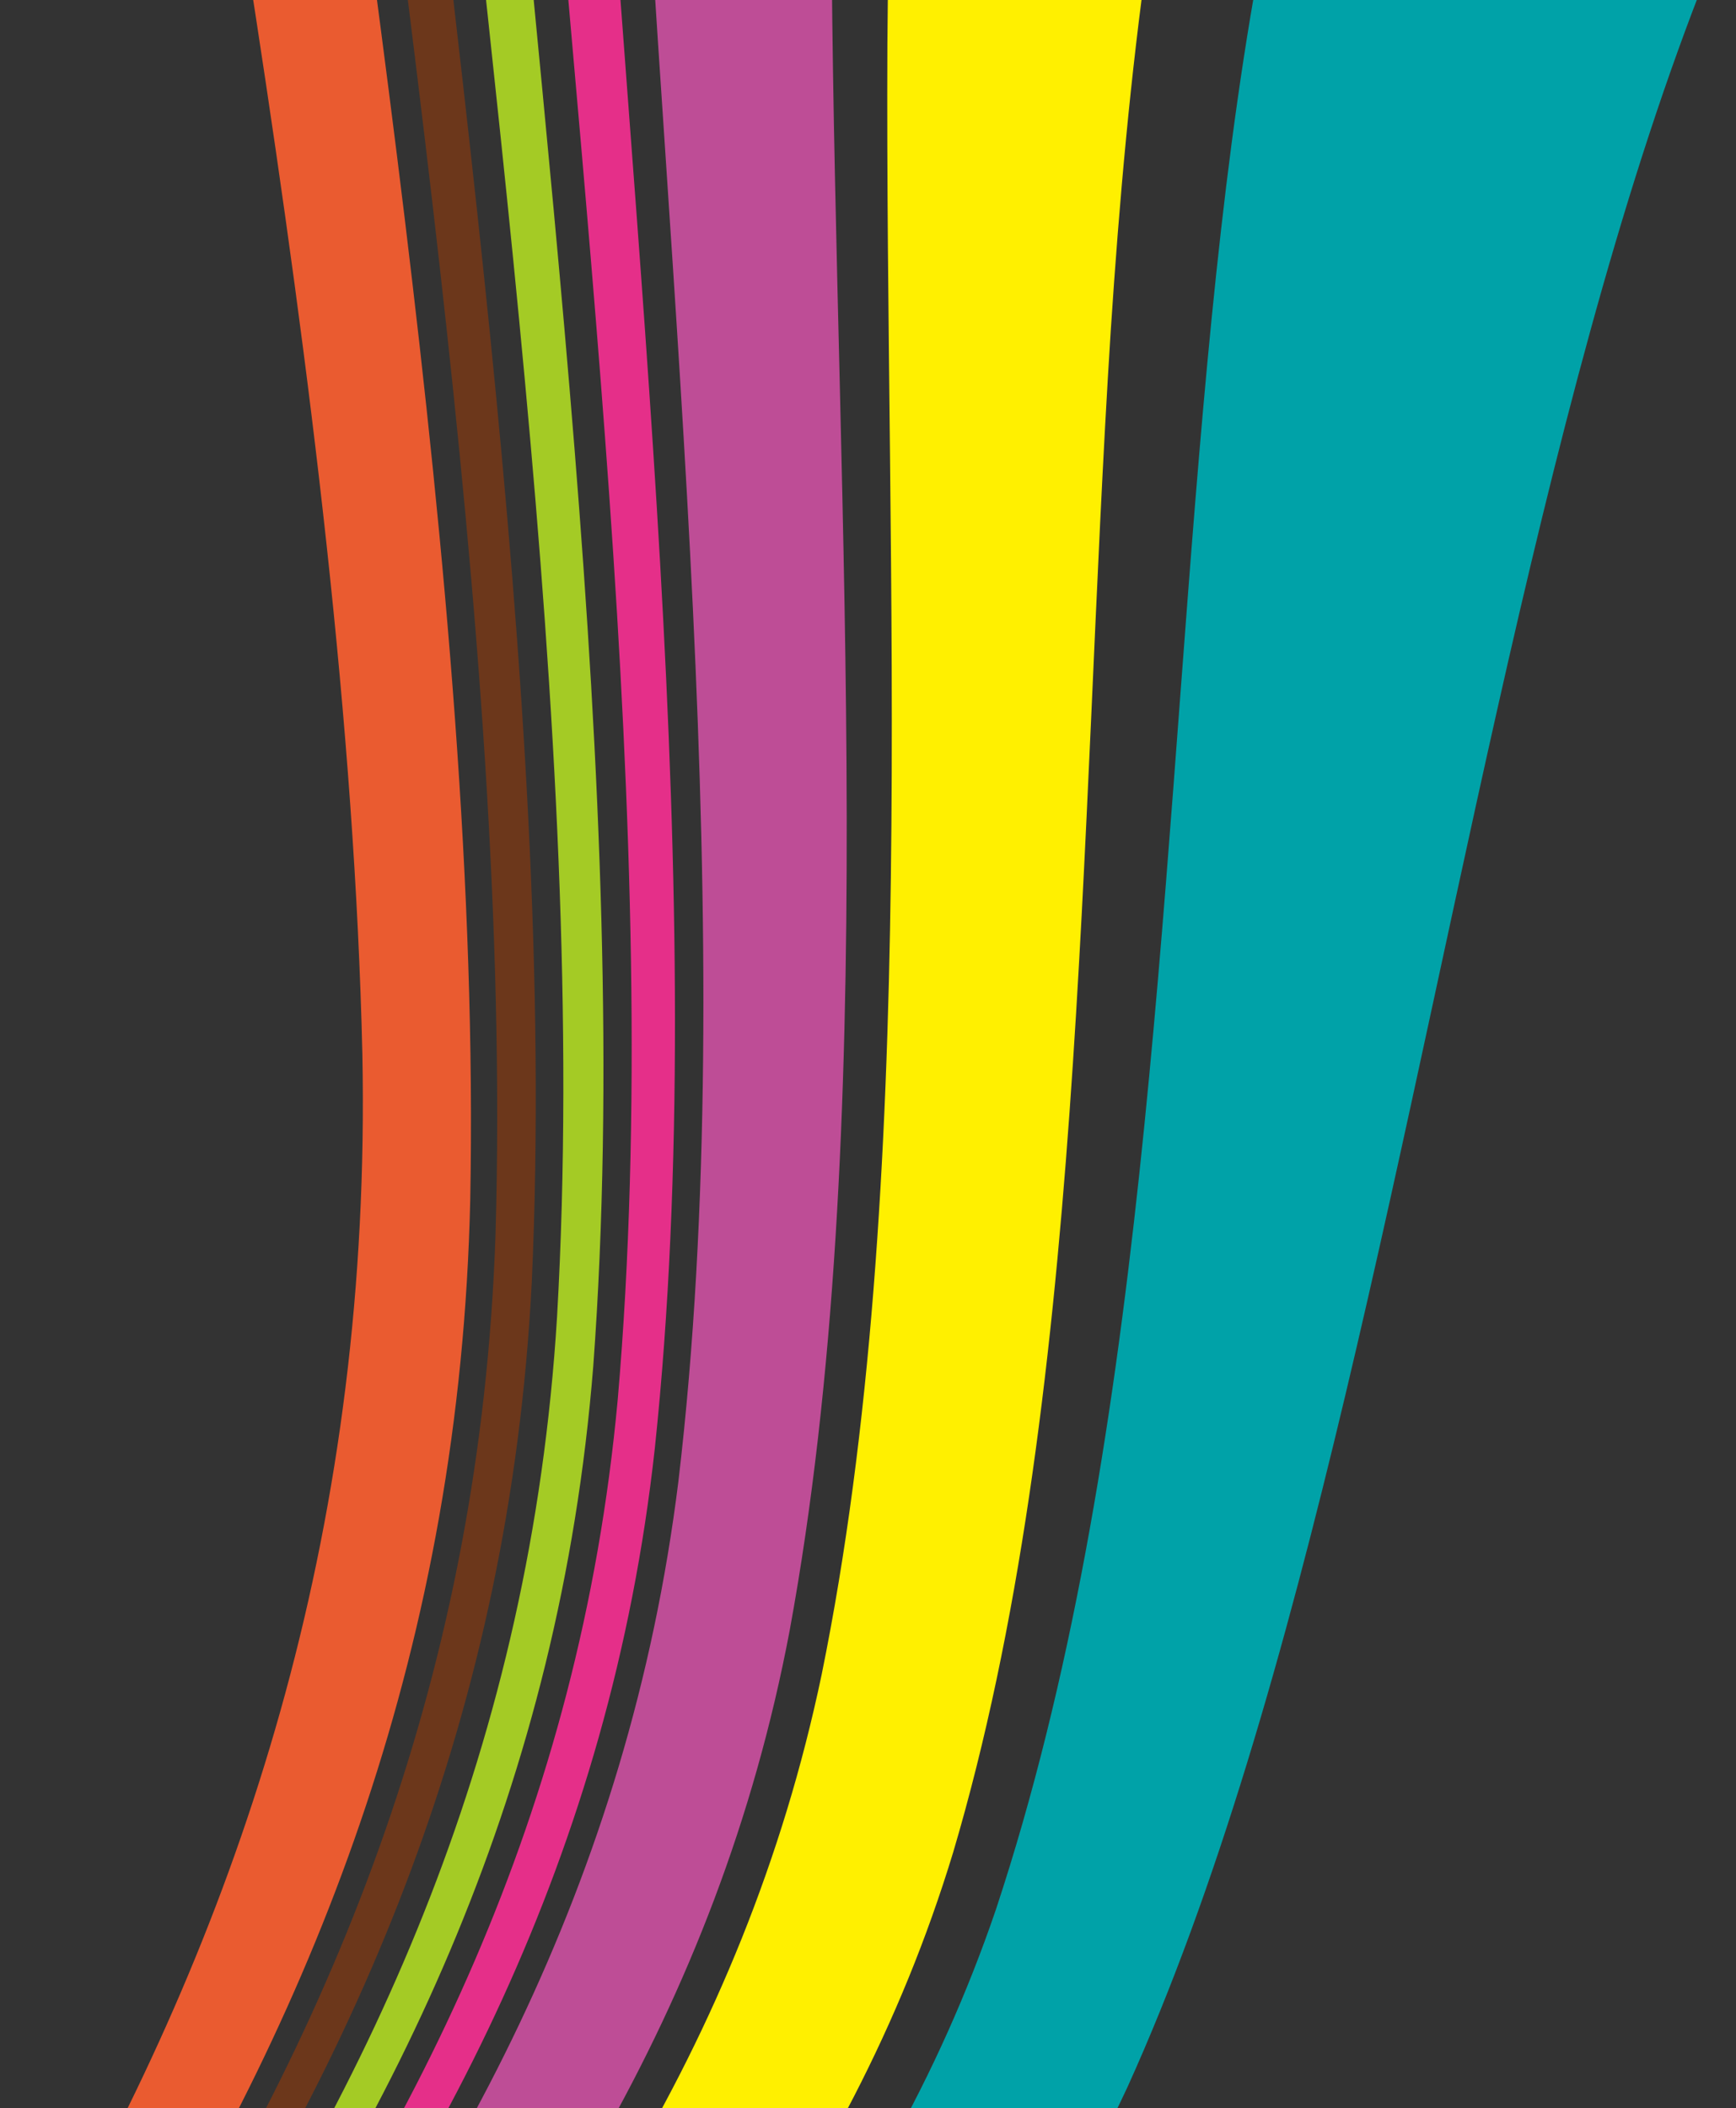
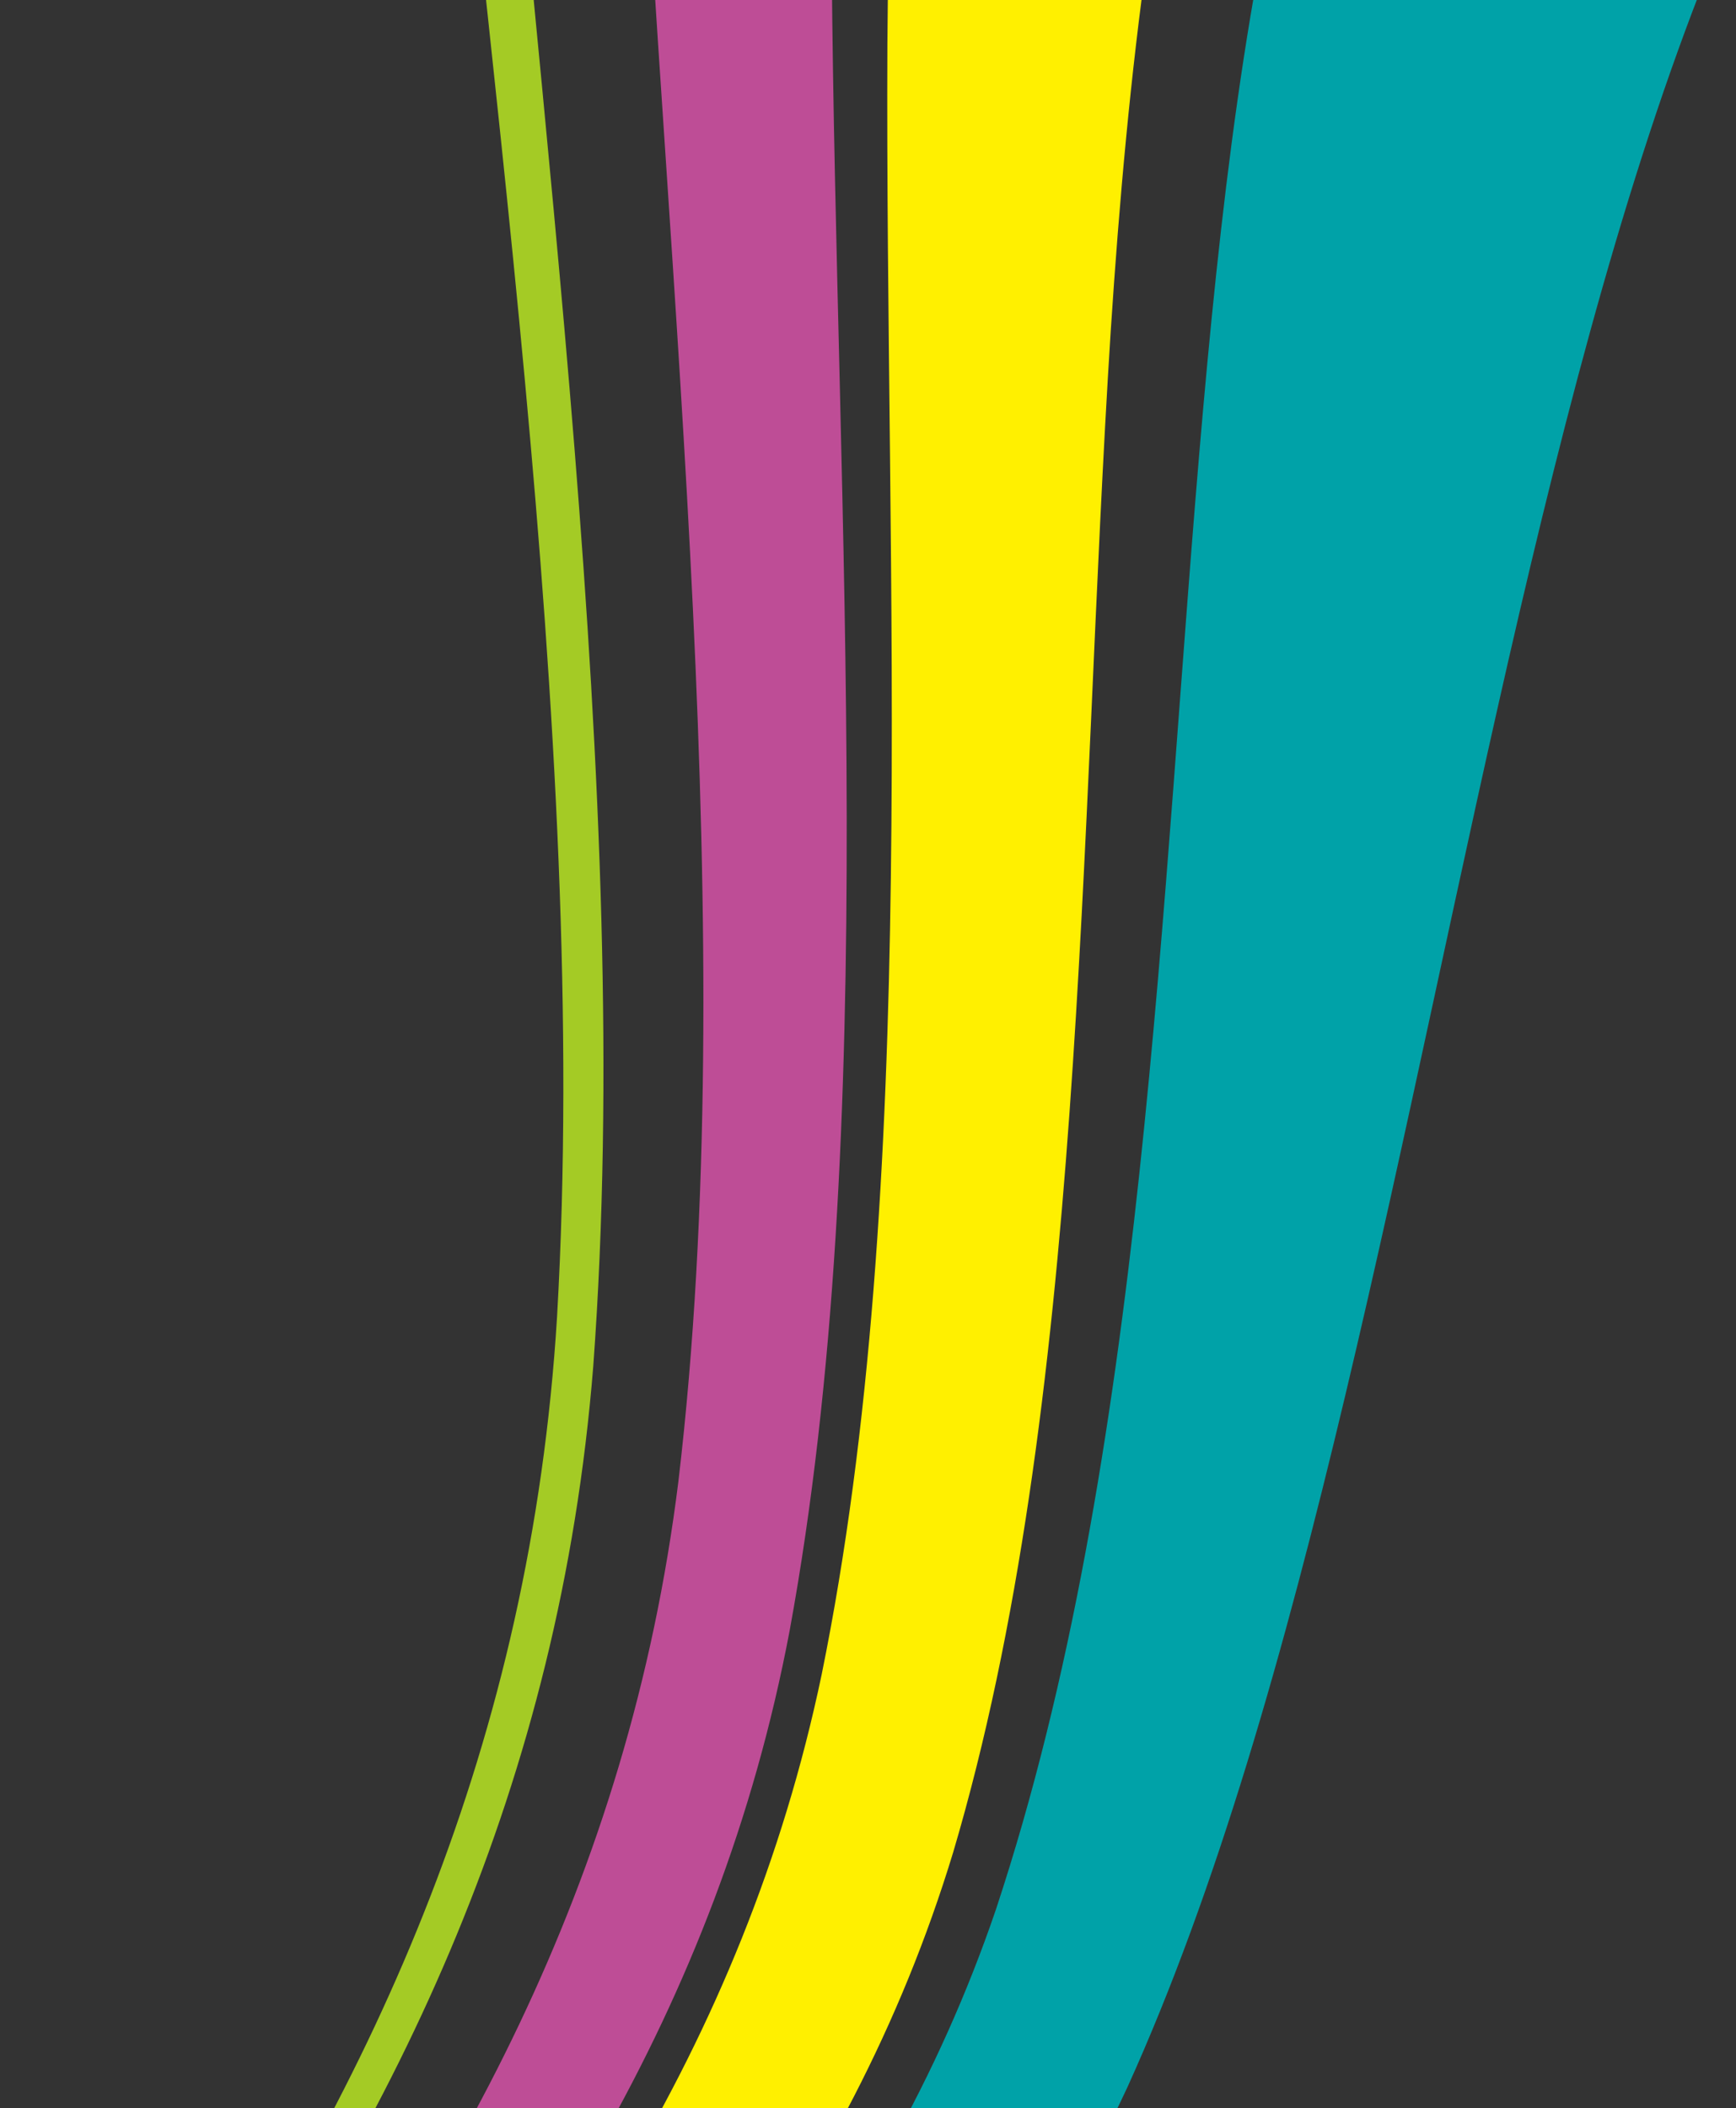
<svg xmlns="http://www.w3.org/2000/svg" id="_レイヤー_2" data-name=" レイヤー 2" version="1.1" viewBox="0 0 206 250">
  <rect x="0" y="0" width="206" height="250" fill="#333333" stroke="none" />
  <defs>
    <style>
      .cls-1 {
        fill: #a4cb25;
      }

      .cls-1, .cls-2, .cls-3, .cls-4, .cls-5, .cls-6, .cls-7, .cls-8 {
        stroke-width: 0px;
      }

      .cls-2 {
        fill: none;
      }

      .cls-3 {
        fill: #00a2a8;
      }

      .cls-4 {
        fill: #ea5b30;
      }

      .cls-5 {
        fill: #6c371b;
      }

      .cls-9 {
        clip-path: url(#clippath);
      }

      .cls-6 {
        fill: #be4d96;
      }

      .cls-7 {
        fill: #e52f89;
      }

      .cls-8 {
        fill: #fff000;
      }
    </style>
    <clipPath id="clippath">
      <rect class="cls-2" width="206" height="250" />
    </clipPath>
  </defs>
  <g id="Main">
    <g class="cls-9">
      <g>
-         <path class="cls-4" d="M49.5-268.8c-27.7,29.8-26.2,94.5-16.9,175.6,8.8,76.8,24.6,162.3,23.2,235.5-2.4,105-67.2,170.3-124.1,235-54.6,61.6-107.7,153.1-194.1,140.4-69.2-11.2-150.8-64.3-233.6-115,0,0-154.4-99.9-223.7-100-10.3-14-20.7-28-31.1-42,61.9.7,141.9,50.7,228.6,106.1,86.1,55.1,170.8,113.5,245,130.9,90.7,20,149.6-65.8,204.2-126.8C-15.8,306.1,45.2,235.3,43,125,41.2,47.4,22-42.5,10.3-123.4-1.9-208.1-5.8-275.5,21.1-307.2c9.5,12.8,18.9,25.6,28.4,38.4h0Z" />
-         <path class="cls-5" d="M65.7-246.9c-28.1,28.7-28,91.9-20.4,170.9C52.6-1.5,66.3,81.6,63.1,152.1c-5.2,102-72,164.1-128.7,228.8-54.7,61.8-104.3,156.6-188.4,148.2-66.3-7.7-146.1-57.8-227-106-83-49.4-160.3-94.8-220.9-96.5-3.5-4.7-6.9-9.3-10.4-14,60.9,1.5,138.8,47.9,222.5,98.5,82,49.7,162.9,101.5,230.9,111.3,85.4,10.9,137.1-82,191.7-143.7C-10.4,314.1,55.3,250.1,58.8,146.4c2.1-72.1-12.8-156.6-20.9-232.4-8.6-80.2-9.5-144.4,18.4-173.7,3.2,4.3,6.3,8.5,9.5,12.8h0Z" />
        <path class="cls-1" d="M81.9-225c-28.6,27.6-29.8,89.3-23.9,166.2,5.6,72.2,17.4,152.9,12.4,220.8-7.9,99.1-76.8,157.9-133.3,222.6-54.8,62.1-100.9,160-182.6,156-63.4-4.2-141.4-51.2-220.5-96.9-81.7-47.2-158.1-91-218.2-93-3.5-4.7-6.9-9.3-10.4-14,60.4,1.8,137.3,46.5,219.8,95,80.2,47.1,159.2,95.9,224.3,102.2,83,6.6,131.2-89.5,186-151.4C-7.9,317.8,59.9,257,66.1,156.2c4-69.5-9-151.6-15.5-225.1-6.9-78.1-6.4-140.7,21.9-168.9,3.1,4.2,6.3,8.5,9.5,12.8h0Z" />
-         <path class="cls-7" d="M98.2-203.1c-29.1,26.6-31.6,86.7-27.4,161.5,4,69.9,13.8,148.2,6.9,213.4-10.6,96.1-81.5,151.8-137.9,216.4-54.8,62.4-97.5,163.3-176.9,163.7-60.4-.8-136.7-44.6-213.9-87.8-80.3-44.9-155.8-87.2-215.5-89.5-3.5-4.7-6.9-9.3-10.4-14,59.9,2.2,135.9,45.3,217,91.5,78.3,44.7,155.6,90.3,217.8,93.1,80.7,2.2,125.4-96.9,180.2-159.2,56.5-64.6,126.2-122.2,135.2-220,5.8-66.8-5.1-146.5-10.1-217.7-5.2-76.1-3.4-137,25.4-164.2,3.2,4.3,6.3,8.5,9.5,12.8h0Z" />
        <path class="cls-6" d="M133.8-155c-30.1,24.5-35.6,80.9-35.1,151.1.5,65,5.9,138-5,197.3C76.7,283.2,1.7,331.6-54.4,396.2c-54.9,63.1-89.9,170.2-164.2,180.8-53.7,6.5-126.2-30.2-199.3-67.9-77.4-40-150.9-78.9-209.6-81.9-10.7-14.4-21.4-28.8-32-43.3,59.5,2.4,134.6,44.1,214.4,88.1,76.5,42.2,152.1,84.8,211.3,84.3,78.5-2.1,119.8-104.2,174.6-166.8C-2.9,325,68.7,270.6,80.5,175.7c7.6-64.2-1.4-141.5-4.8-210.6-3.6-74-.4-133.4,28.8-159.6,9.8,13.2,19.5,26.4,29.3,39.6h0Z" />
        <path class="cls-8" d="M177-96.5c-31.5,22.2-41.1,73.1-45.2,135.8-3.8,59.5-3,127.4-18.7,180.4-25,82.2-104.5,121.7-160.2,186.2-55.1,63.8-81,177.6-148.9,201.5-46.4,15.1-115.1-14.7-185.7-46.8-70.8-32.2-141.4-65.7-198.5-69.5-12.6-17.1-25.3-34.2-38-51.3,58.5,3.2,131.5,41.3,208.2,80,72.2,36.4,143.8,71.3,195.8,63.1,73.1-13.1,106.2-121.7,161.2-184.9C3.1,333.6,79,286.9,97.5,198.6c11.8-57.9,7.5-129.6,7.8-193.4.5-69.1,6.6-124.6,37-148.6,11.6,15.6,23.1,31.2,34.7,46.9h0Z" />
        <path class="cls-3" d="M244.9-62.3c-66.4,40-68.8,216.5-111.1,309.8-34.4,74-117.8,104-173.2,168.6-55.2,64.6-72.5,184.5-132.6,223.5-37.4,23-100.3,3.4-166.1-21.5-67.4-25.5-135.9-54.6-191.7-59.1-12.6-17.1-25.3-34.2-38-51.3,56.7,3.9,126.8,36.3,196.8,66.9,69.4,30.4,136.8,57.7,180.9,40.6,66.2-27.5,89.8-142.9,144.9-206.9,55.7-64.6,136.1-101.7,163.4-181.9,35.5-107.3,6.6-264.3,70.2-307.8,11.6,15.6,45,3.4,56.5,19h0Z" />
      </g>
    </g>
  </g>
</svg>